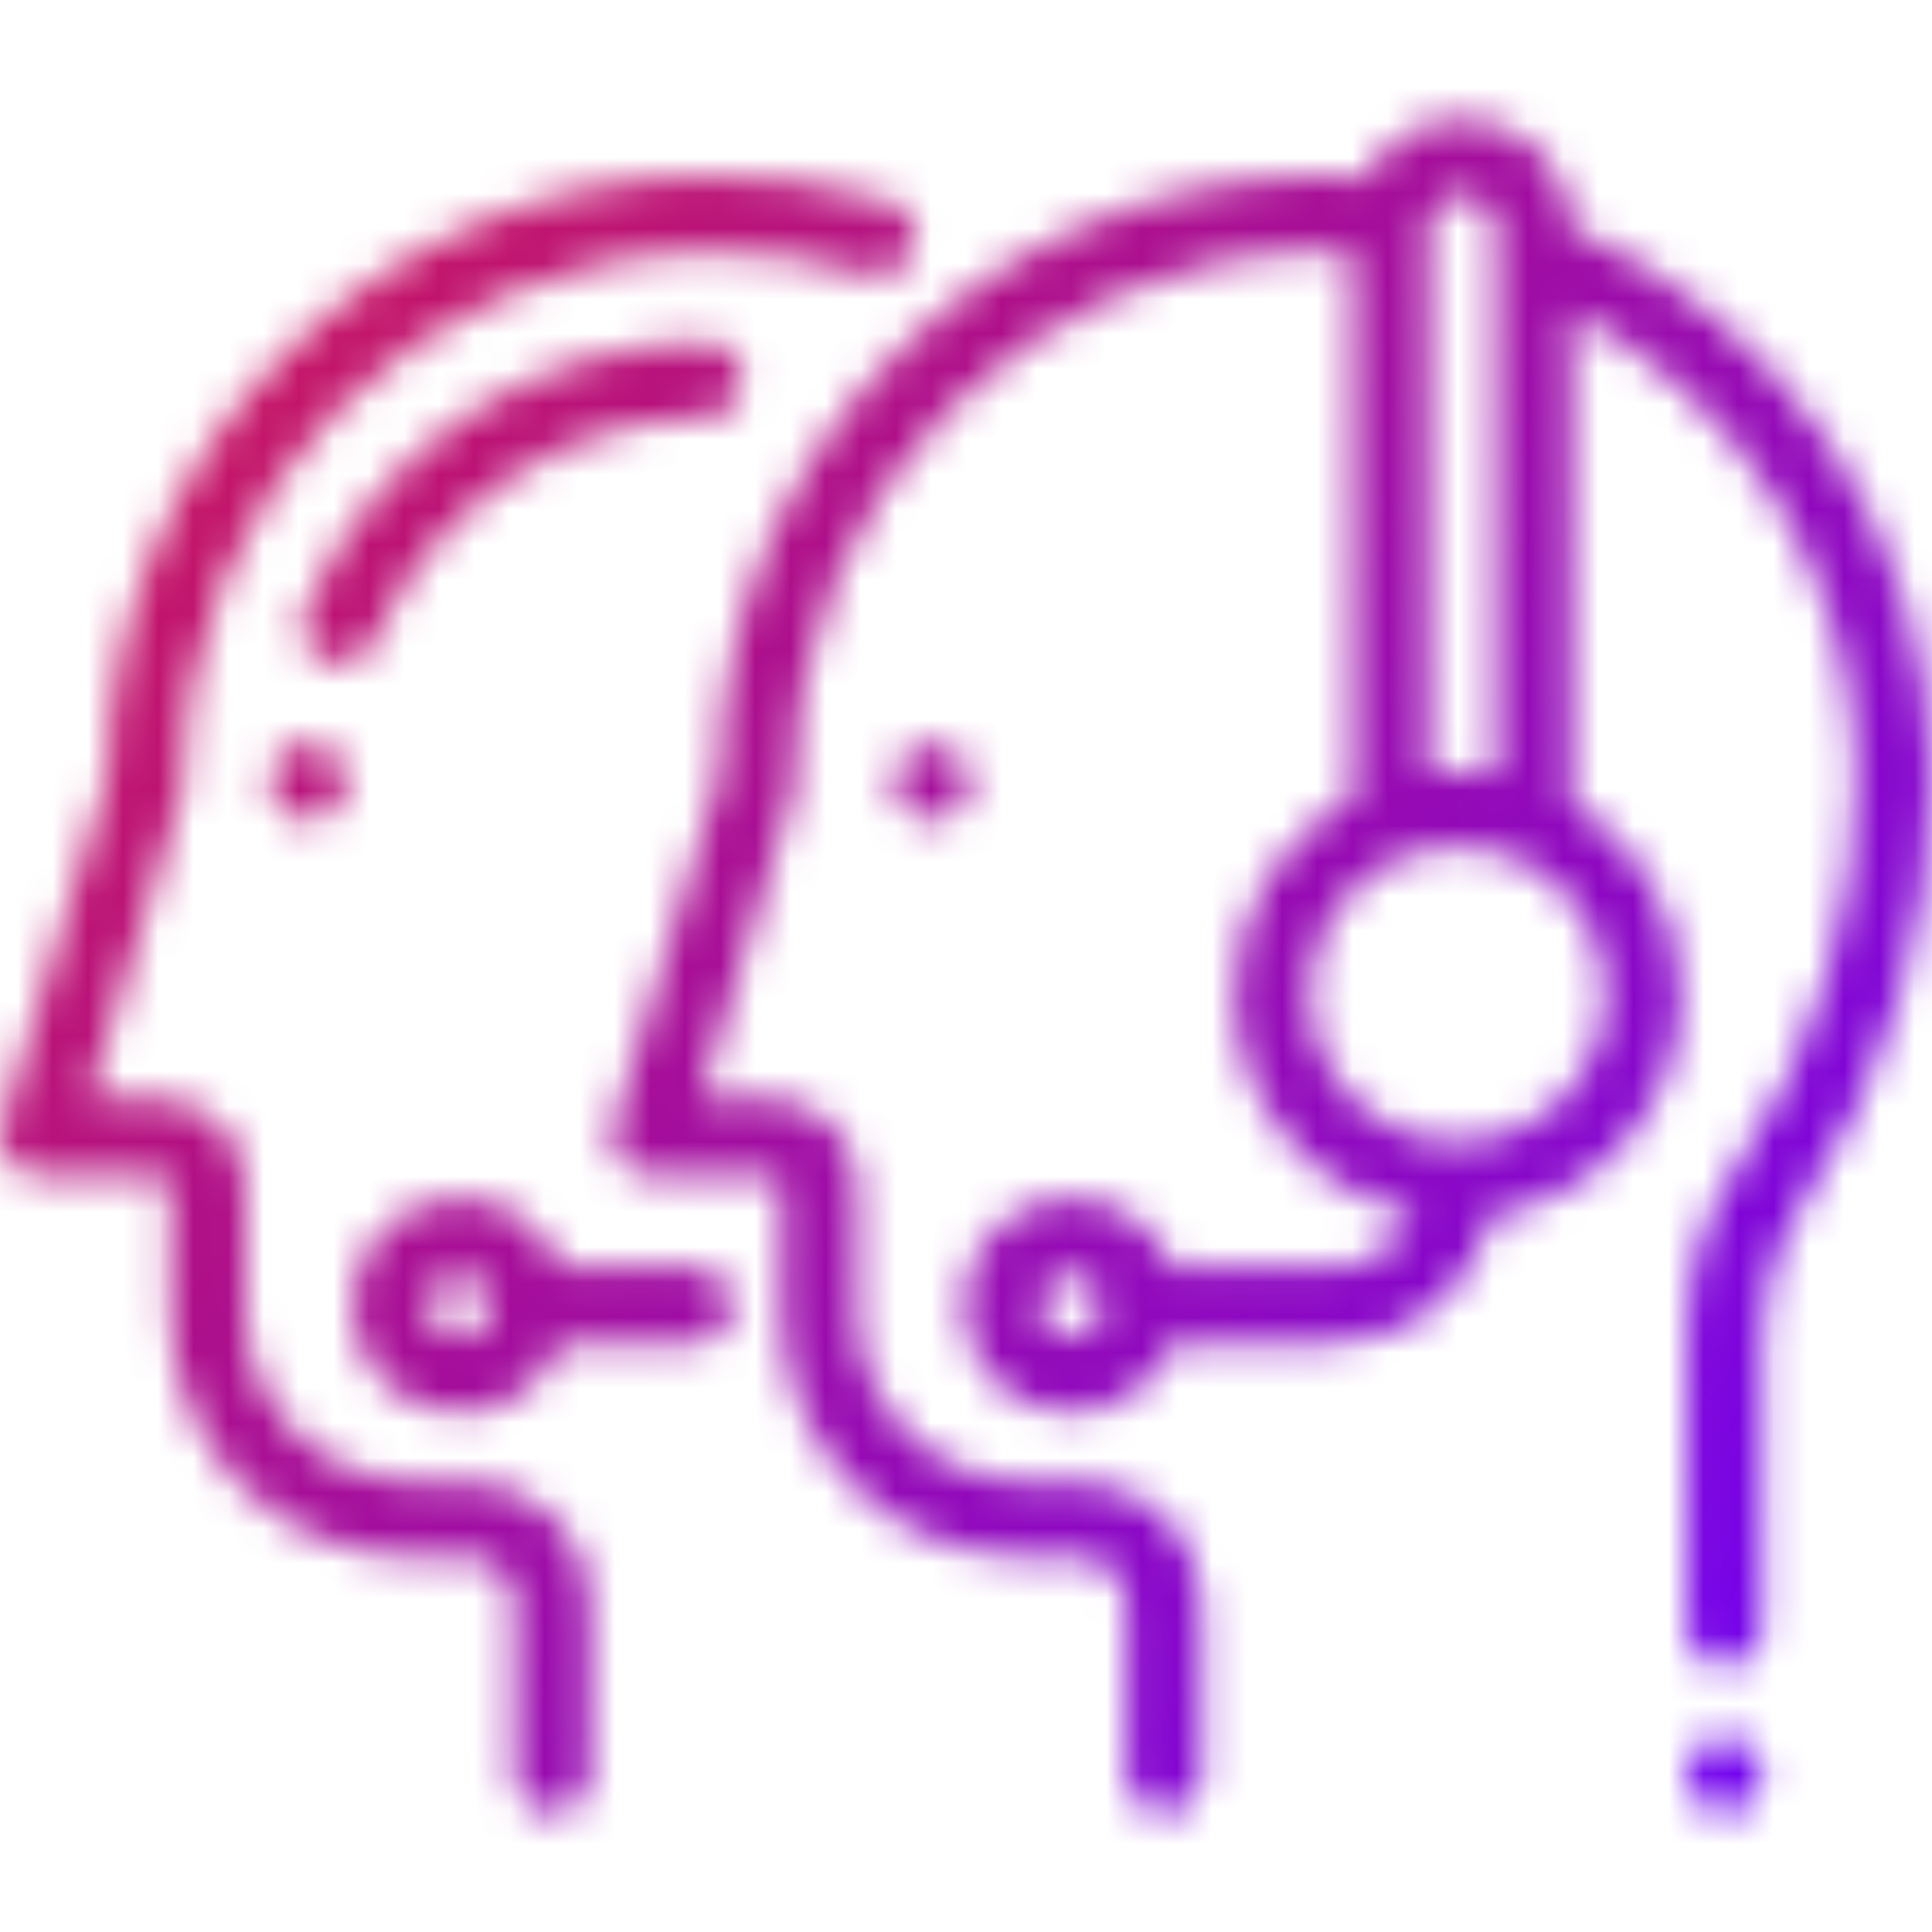
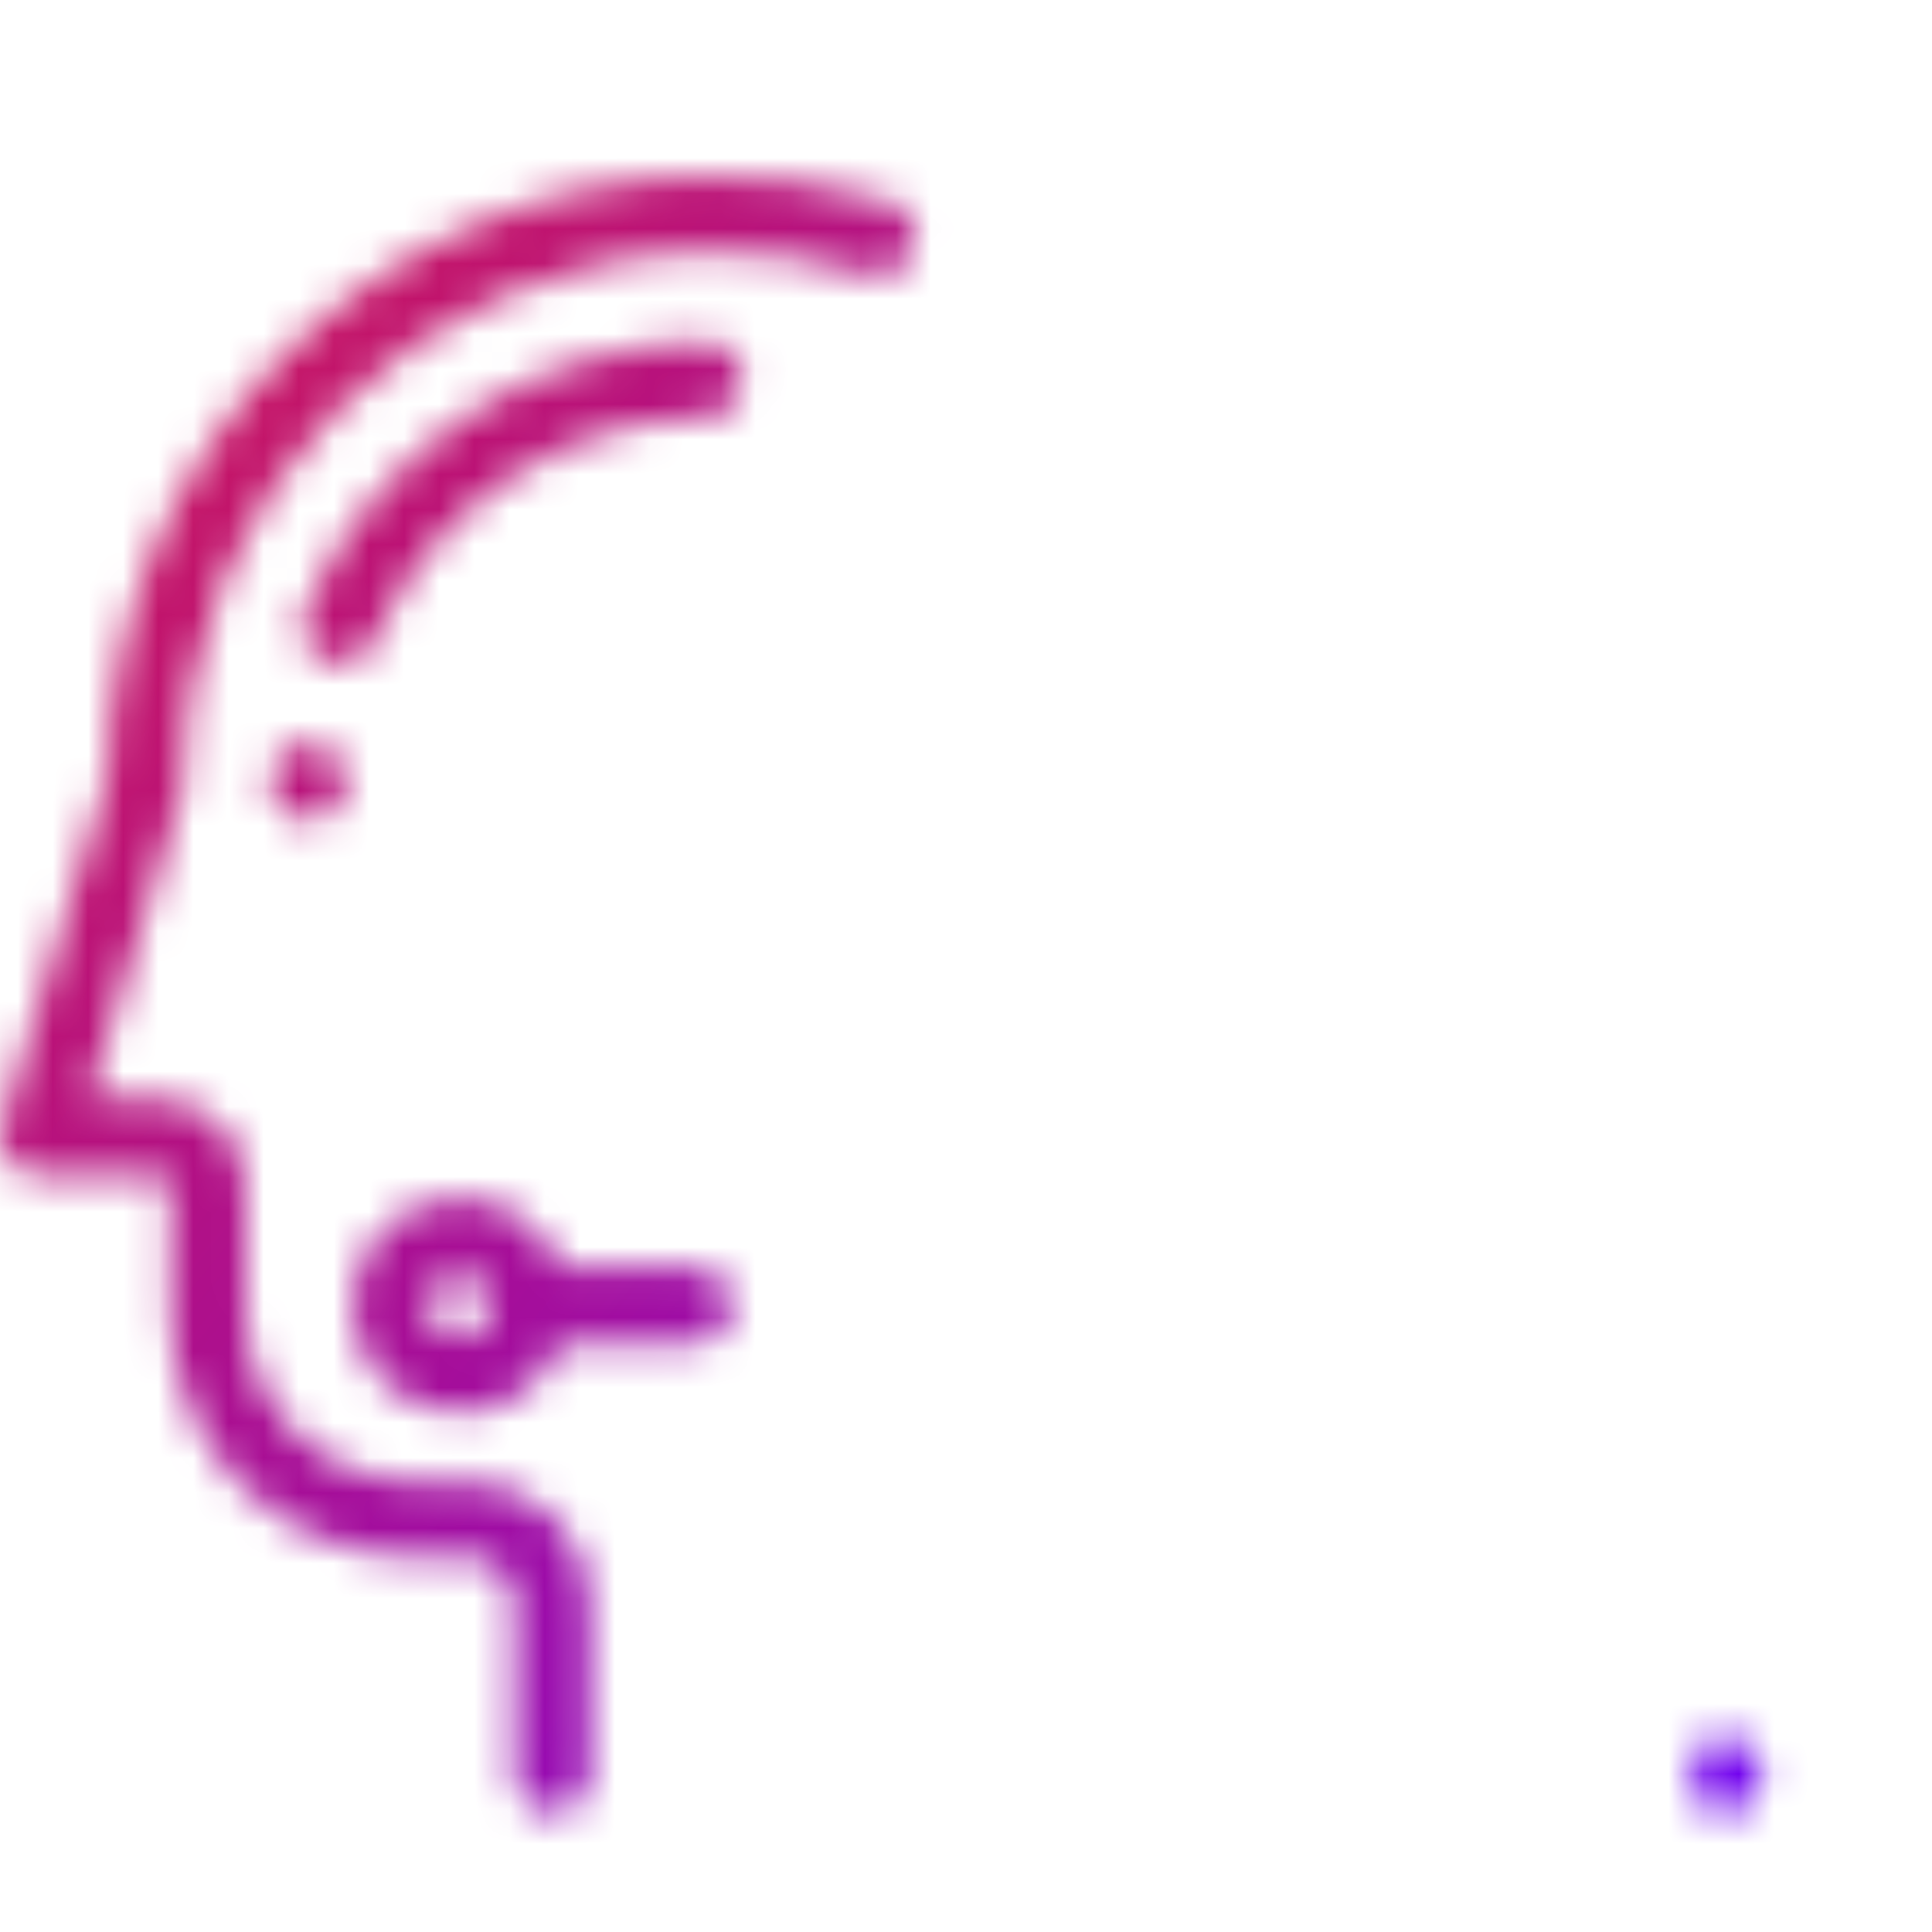
<svg xmlns="http://www.w3.org/2000/svg" width="55" height="55" viewBox="0 0 55 55" fill="none">
  <mask id="mask0_6522_10358" style="mask-type:alpha" maskUnits="userSpaceOnUse" x="0" y="0" width="55" height="55">
-     <path d="M54.997 21.977C54.882 15.212 50.876 9.192 44.74 6.483C44.733 4.776 43.342 3.389 41.633 3.389C40.442 3.389 39.405 4.064 38.884 5.05C38.408 5.02 37.928 5.006 37.45 5.014C32.898 5.087 28.63 6.916 25.433 10.162C22.27 13.374 20.511 17.613 20.47 22.115L17.457 32.05C17.359 32.376 17.42 32.729 17.623 33.002C17.825 33.275 18.145 33.436 18.485 33.436H21.916C22.104 33.436 22.257 33.589 22.257 33.777V37.377C22.257 41.209 25.375 44.327 29.207 44.327H30.726C31.461 44.327 32.059 44.925 32.059 45.659V50.536C32.059 51.129 32.54 51.61 33.133 51.61C33.726 51.61 34.207 51.129 34.207 50.536V45.659C34.207 43.74 32.646 42.178 30.726 42.178H29.207C26.559 42.178 24.405 40.024 24.405 37.377V33.777C24.405 32.404 23.288 31.288 21.916 31.288H19.934L22.571 22.589C22.602 22.488 22.617 22.383 22.617 22.277C22.617 14.075 29.287 7.294 37.485 7.162C37.832 7.157 38.18 7.164 38.526 7.181V22.696C36.516 23.764 35.143 25.88 35.143 28.311C35.143 31.383 37.334 33.953 40.236 34.54C39.862 35.449 38.967 36.091 37.924 36.091H33.353C32.917 34.931 31.797 34.103 30.487 34.103C28.798 34.103 27.425 35.477 27.425 37.165C27.425 38.853 28.798 40.227 30.487 40.227C31.797 40.227 32.917 39.399 33.353 38.239H37.924C40.143 38.239 42.003 36.676 42.462 34.593C45.51 34.127 47.852 31.487 47.852 28.311C47.852 25.991 46.602 23.958 44.74 22.849V8.867C49.616 11.402 52.754 16.416 52.849 22.014C52.912 25.738 51.612 30.073 49.536 33.059C48.541 34.49 48.015 36.17 48.015 37.917V46.358C48.015 46.951 48.496 47.432 49.09 47.432C49.683 47.432 50.164 46.951 50.164 46.358V37.917C50.164 36.61 50.557 35.354 51.3 34.285C53.652 30.902 55.069 26.186 54.997 21.977ZM30.487 38.078C29.983 38.078 29.573 37.669 29.573 37.165C29.573 36.661 29.983 36.252 30.487 36.252C30.991 36.252 31.4 36.661 31.4 37.165C31.4 37.669 30.99 38.078 30.487 38.078ZM40.675 6.496C40.675 5.968 41.105 5.538 41.633 5.538C42.162 5.538 42.592 5.968 42.592 6.496V22.052C42.236 21.99 41.871 21.956 41.498 21.956C41.218 21.956 40.944 21.976 40.675 22.011V6.496ZM45.704 28.311C45.704 30.631 43.817 32.517 41.498 32.517C39.178 32.517 37.291 30.631 37.291 28.311C37.291 25.992 39.178 24.105 41.498 24.105C43.817 24.105 45.704 25.992 45.704 28.311Z" fill="black" />
-     <path d="M49.849 49.777C49.649 49.576 49.372 49.462 49.09 49.462C48.807 49.462 48.53 49.576 48.33 49.777C48.13 49.976 48.015 50.253 48.015 50.536C48.015 50.819 48.13 51.096 48.33 51.296C48.53 51.496 48.807 51.611 49.09 51.611C49.372 51.611 49.649 51.496 49.849 51.296C50.049 51.096 50.164 50.819 50.164 50.536C50.164 50.253 50.049 49.977 49.849 49.777Z" fill="black" />
+     <path d="M49.849 49.777C49.649 49.576 49.372 49.462 49.09 49.462C48.807 49.462 48.53 49.576 48.33 49.777C48.015 50.819 48.13 51.096 48.33 51.296C48.53 51.496 48.807 51.611 49.09 51.611C49.372 51.611 49.649 51.496 49.849 51.296C50.049 51.096 50.164 50.819 50.164 50.536C50.164 50.253 50.049 49.977 49.849 49.777Z" fill="black" />
    <path d="M25.284 5.729C23.592 5.226 21.827 4.984 20.04 5.014C15.487 5.087 11.22 6.916 8.022 10.162C4.859 13.374 3.1 17.613 3.059 22.115L0.046 32.05C-0.052 32.376 0.009 32.729 0.211 33.002C0.414 33.275 0.734 33.436 1.074 33.436H4.505C4.693 33.436 4.846 33.589 4.846 33.777V37.377C4.846 41.209 7.963 44.327 11.796 44.327H13.315C14.05 44.327 14.648 44.925 14.648 45.659V50.536C14.648 51.129 15.129 51.61 15.722 51.61C16.315 51.61 16.796 51.129 16.796 50.536V45.659C16.796 43.74 15.235 42.178 13.315 42.178H11.796C9.148 42.178 6.994 40.024 6.994 37.377V33.777C6.994 32.404 5.877 31.288 4.505 31.288H2.522L5.16 22.589C5.191 22.488 5.206 22.383 5.206 22.277C5.206 14.075 11.876 7.294 20.074 7.162C21.644 7.136 23.189 7.347 24.672 7.789C25.24 7.958 25.838 7.634 26.008 7.065C26.177 6.497 25.853 5.898 25.284 5.729Z" fill="black" />
    <path d="M19.757 36.091H15.942C15.506 34.931 14.386 34.103 13.075 34.103C11.387 34.103 10.014 35.477 10.014 37.165C10.014 38.853 11.387 40.227 13.075 40.227C14.386 40.227 15.506 39.399 15.942 38.239H19.757C20.351 38.239 20.832 37.758 20.832 37.165C20.832 36.572 20.351 36.091 19.757 36.091ZM13.075 38.078C12.572 38.078 12.162 37.669 12.162 37.165C12.162 36.661 12.572 36.252 13.075 36.252C13.579 36.252 13.989 36.661 13.989 37.165C13.989 37.669 13.579 38.078 13.075 38.078Z" fill="black" />
    <path d="M8.773 21.159C8.18 21.159 7.699 21.64 7.699 22.233V22.277C7.699 22.87 8.18 23.351 8.773 23.351C9.366 23.351 9.847 22.87 9.847 22.277V22.233C9.847 21.64 9.366 21.159 8.773 21.159Z" fill="black" />
    <path d="M20.039 9.732C15.07 9.812 10.611 12.824 8.679 17.406C8.449 17.953 8.705 18.583 9.252 18.813C9.388 18.871 9.53 18.898 9.669 18.898C10.088 18.898 10.486 18.651 10.659 18.241C12.26 14.443 15.956 11.946 20.074 11.88C20.667 11.87 21.14 11.382 21.131 10.788C21.121 10.195 20.632 9.718 20.039 9.732Z" fill="black" />
-     <path d="M27.293 21.518C27.093 21.318 26.816 21.203 26.533 21.203C26.251 21.203 25.974 21.318 25.774 21.518C25.574 21.717 25.459 21.995 25.459 22.277C25.459 22.56 25.574 22.837 25.774 23.037C25.974 23.236 26.251 23.351 26.533 23.351C26.816 23.351 27.093 23.236 27.293 23.037C27.492 22.837 27.607 22.56 27.607 22.277C27.607 21.995 27.492 21.717 27.293 21.518Z" fill="black" />
  </mask>
  <g mask="url(#mask0_6522_10358)">
    <rect width="55" height="55" fill="url(#paint0_linear_6522_10358)" />
  </g>
  <defs>
    <linearGradient id="paint0_linear_6522_10358" x1="0" y1="0" x2="59.962" y2="48.918" gradientUnits="userSpaceOnUse">
      <stop stop-color="#D61849" />
      <stop offset="1" stop-color="#6800FF" />
    </linearGradient>
  </defs>
</svg>